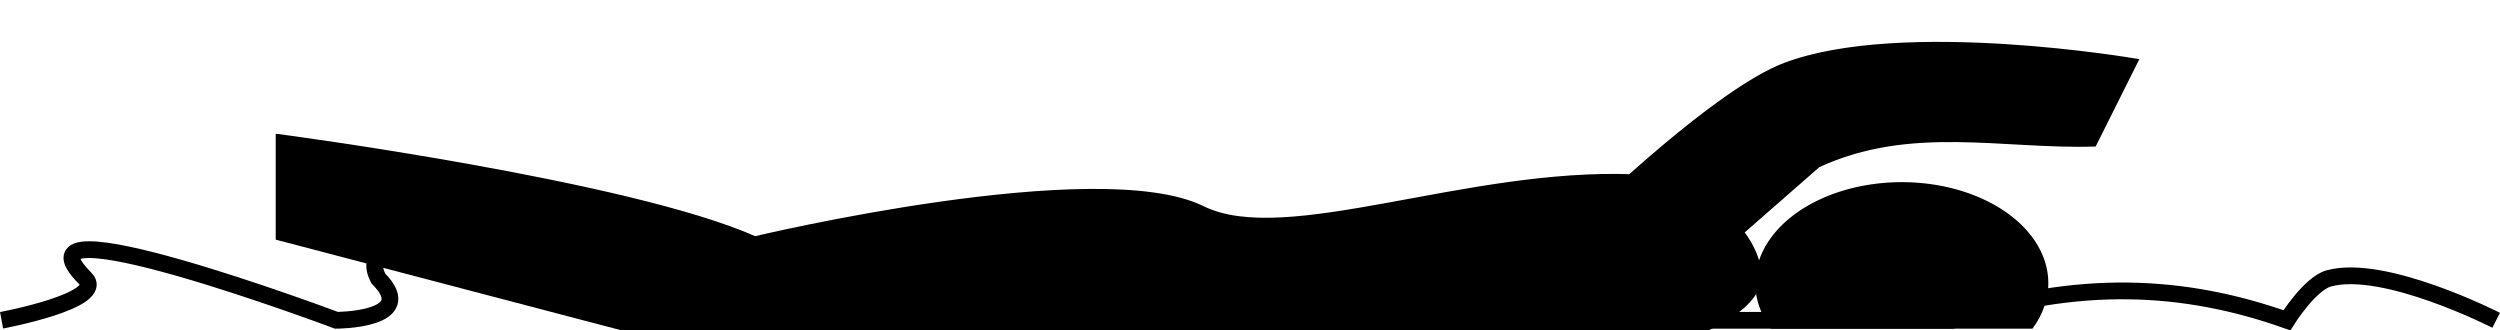
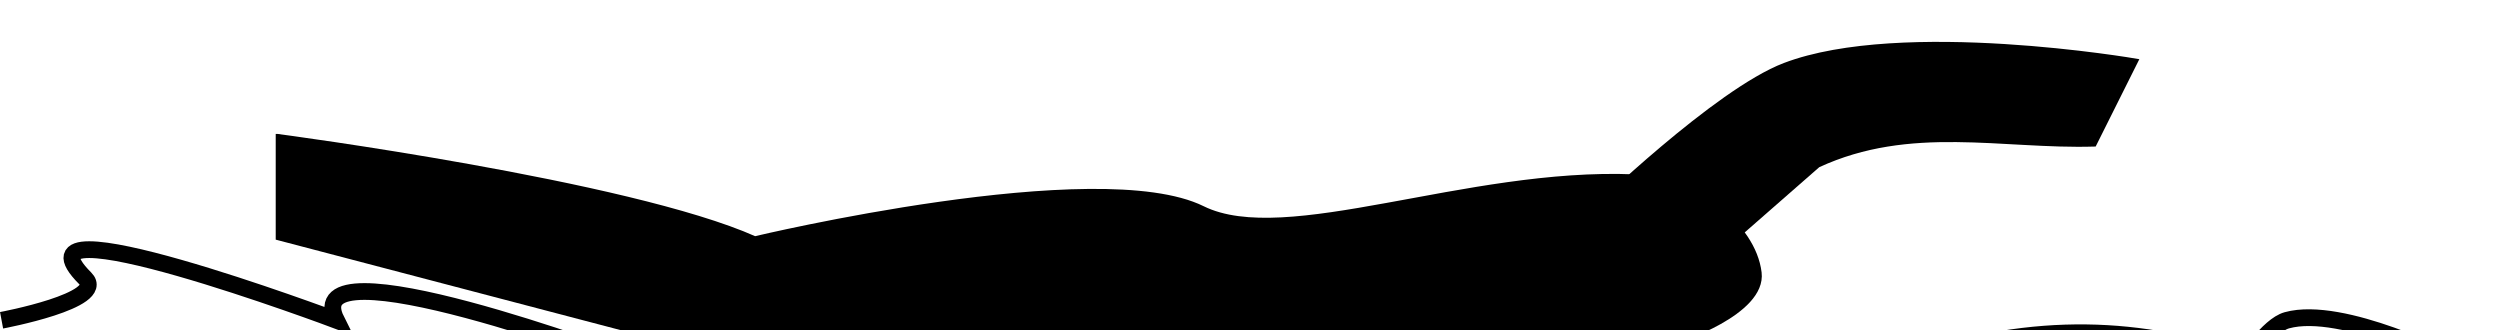
<svg xmlns="http://www.w3.org/2000/svg" width="168.57mm" height="22.279mm" version="1.1" viewBox="0 0 597.28 78.941">
  <g transform="translate(430.37 -475.84)">
    <path d="m-364.05 508.3v24.443l94.026 24.665h240.07s21.19-6.61 20.006-16.443c-1.394-11.571-15.88-22.44-30.008-23.021-40.011-1.644-83.268 17.334-103.03 7.577-25.051-12.366-107.02 7.222-107.02 7.222-29.983-13.379-114.03-24.443-114.03-24.443z" fill-rule="evenodd" stroke="#000" stroke-width=".907px" />
-     <path d="m23.999 519.36a35 24.138 0 0 0-35 24.139 35 24.138 0 0 0 3.752 10.861h62.463a35 24.138 0 0 0 3.785-10.861 35 24.138 0 0 0-35-24.139z" />
    <path d="m-50 526.36s29.643-28.781 46-35c28.048-10.665 84-1 84-1l-10 20c-22 0.659-44-5.184-66 5l-24 21z" fill-rule="evenodd" stroke="#000" stroke-width="1px" />
-     <path d="m-430 552.36s25.27-4.729 20-10c-20-20 60 10 60 10s20 0 10-10c-10-20 70 10 70 10h306c30-10 55.502-8.693 80 0 0 0 5.457-8.742 10-10 13.245-3.669 40 10 40 10" fill="none" stroke="#000" stroke-width="4" />
+     <path d="m-430 552.36s25.27-4.729 20-10c-20-20 60 10 60 10c-10-20 70 10 70 10h306c30-10 55.502-8.693 80 0 0 0 5.457-8.742 10-10 13.245-3.669 40 10 40 10" fill="none" stroke="#000" stroke-width="4" />
  </g>
</svg>